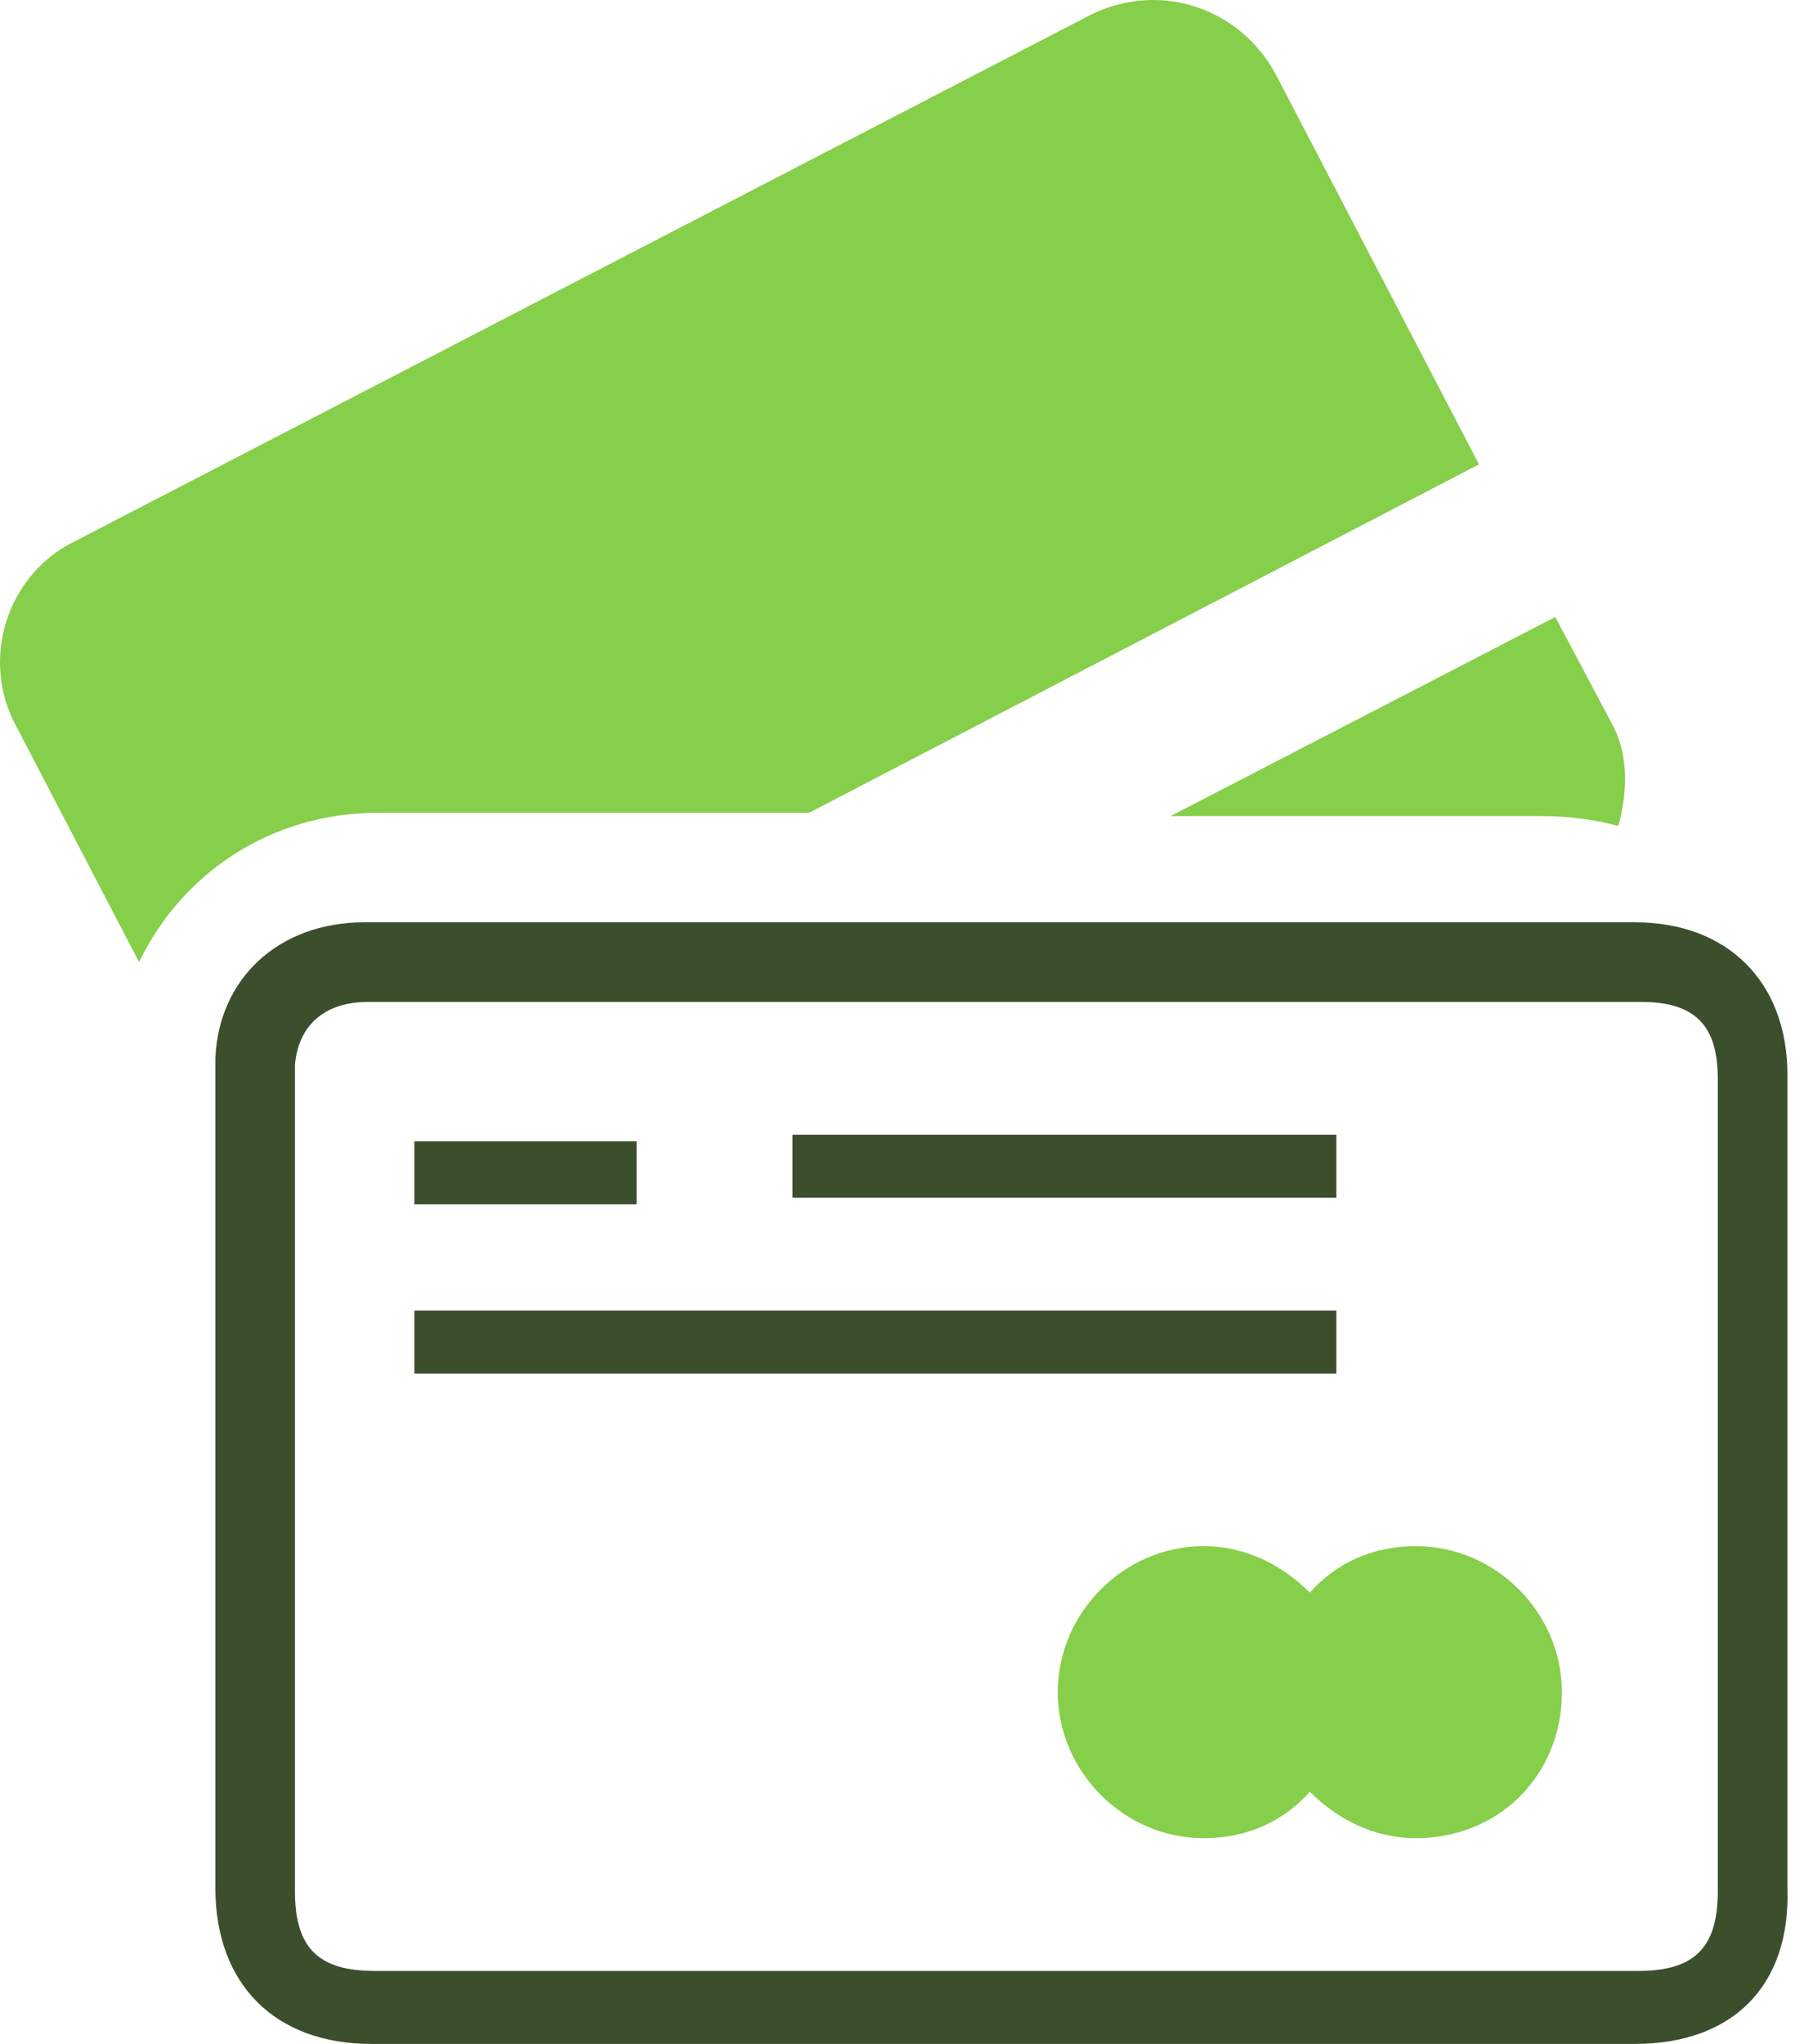
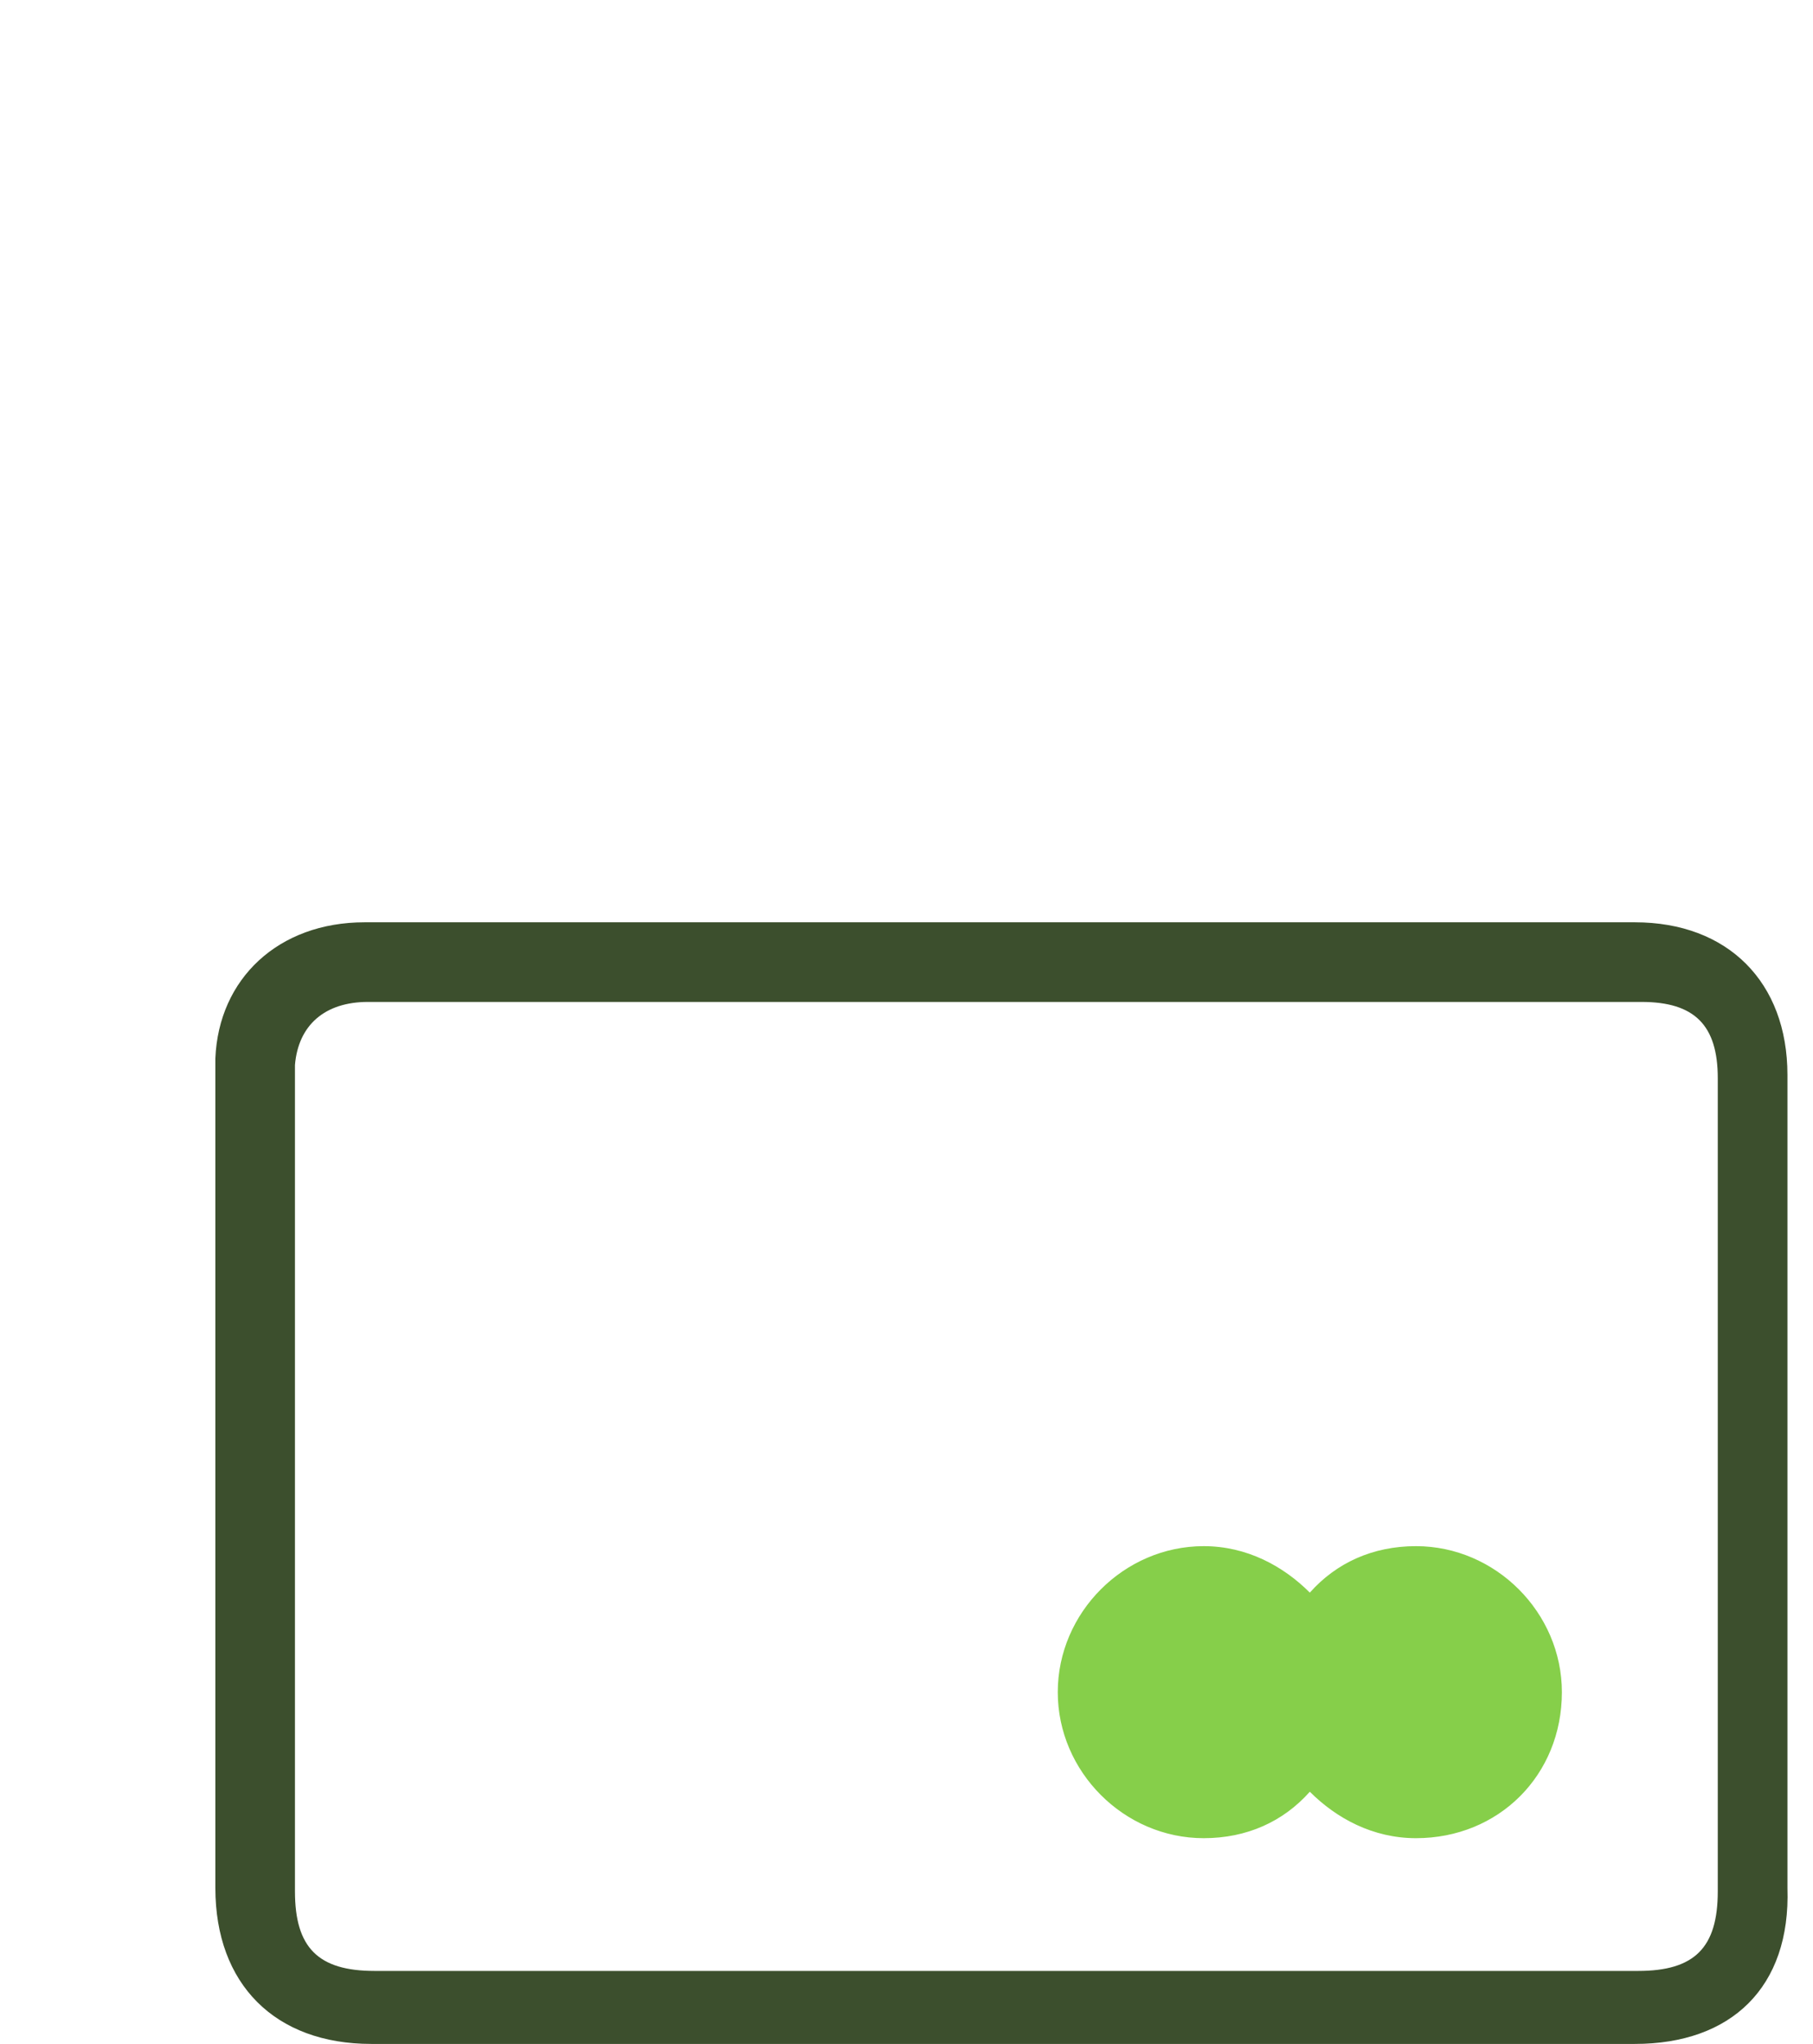
<svg xmlns="http://www.w3.org/2000/svg" width="71" height="80" viewBox="0 0 71 80" fill="none">
-   <path d="M57.92 18.175L31.683 31.813H14.798C10.642 31.813 7.135 34.151 5.446 37.658L0.641 28.436C-0.788 25.838 0.251 22.461 2.979 21.162L42.593 0.641C45.321 -0.788 48.568 0.251 49.997 2.979L57.92 18.175ZM63.375 32.333C62.466 32.073 61.427 31.943 60.388 31.943H45.84L60.907 24.15L63.115 28.306C63.764 29.475 63.764 30.904 63.375 32.333Z" fill="#86CF4A" />
  <path d="M55.452 71.947C53.763 71.947 52.334 71.168 51.295 70.129C50.256 71.298 48.828 71.947 47.139 71.947C44.022 71.947 41.424 69.35 41.424 66.232C41.424 63.115 44.022 60.517 47.139 60.517C48.828 60.517 50.256 61.297 51.295 62.336C52.334 61.167 53.763 60.517 55.452 60.517C58.569 60.517 61.166 63.115 61.166 66.232C61.166 69.479 58.699 71.947 55.452 71.947Z" fill="#86CF4A" />
-   <path d="M16.227 44.671H24.929V47.139H16.227V44.671ZM16.227 51.295H52.334V53.763H16.227V51.295ZM31.033 44.412H52.334V46.879H31.033V44.412Z" fill="#3C4F2D" />
  <path d="M64.024 80H14.538C10.771 80 8.434 77.662 8.434 73.895V46.23V44.672V41.424C8.563 38.307 10.901 36.099 14.278 36.099H64.024C67.661 36.099 69.999 38.437 69.999 42.074V73.895C70.129 77.792 67.791 80 64.024 80ZM31.423 39.216H14.408C12.72 39.216 11.681 40.126 11.551 41.684V74.025C11.551 76.233 12.46 77.143 14.668 77.143H64.154C66.362 77.143 67.271 76.233 67.271 74.025V44.931V42.204C67.271 40.126 66.362 39.216 64.284 39.216H31.423Z" fill="#3C4F2D" />
</svg>